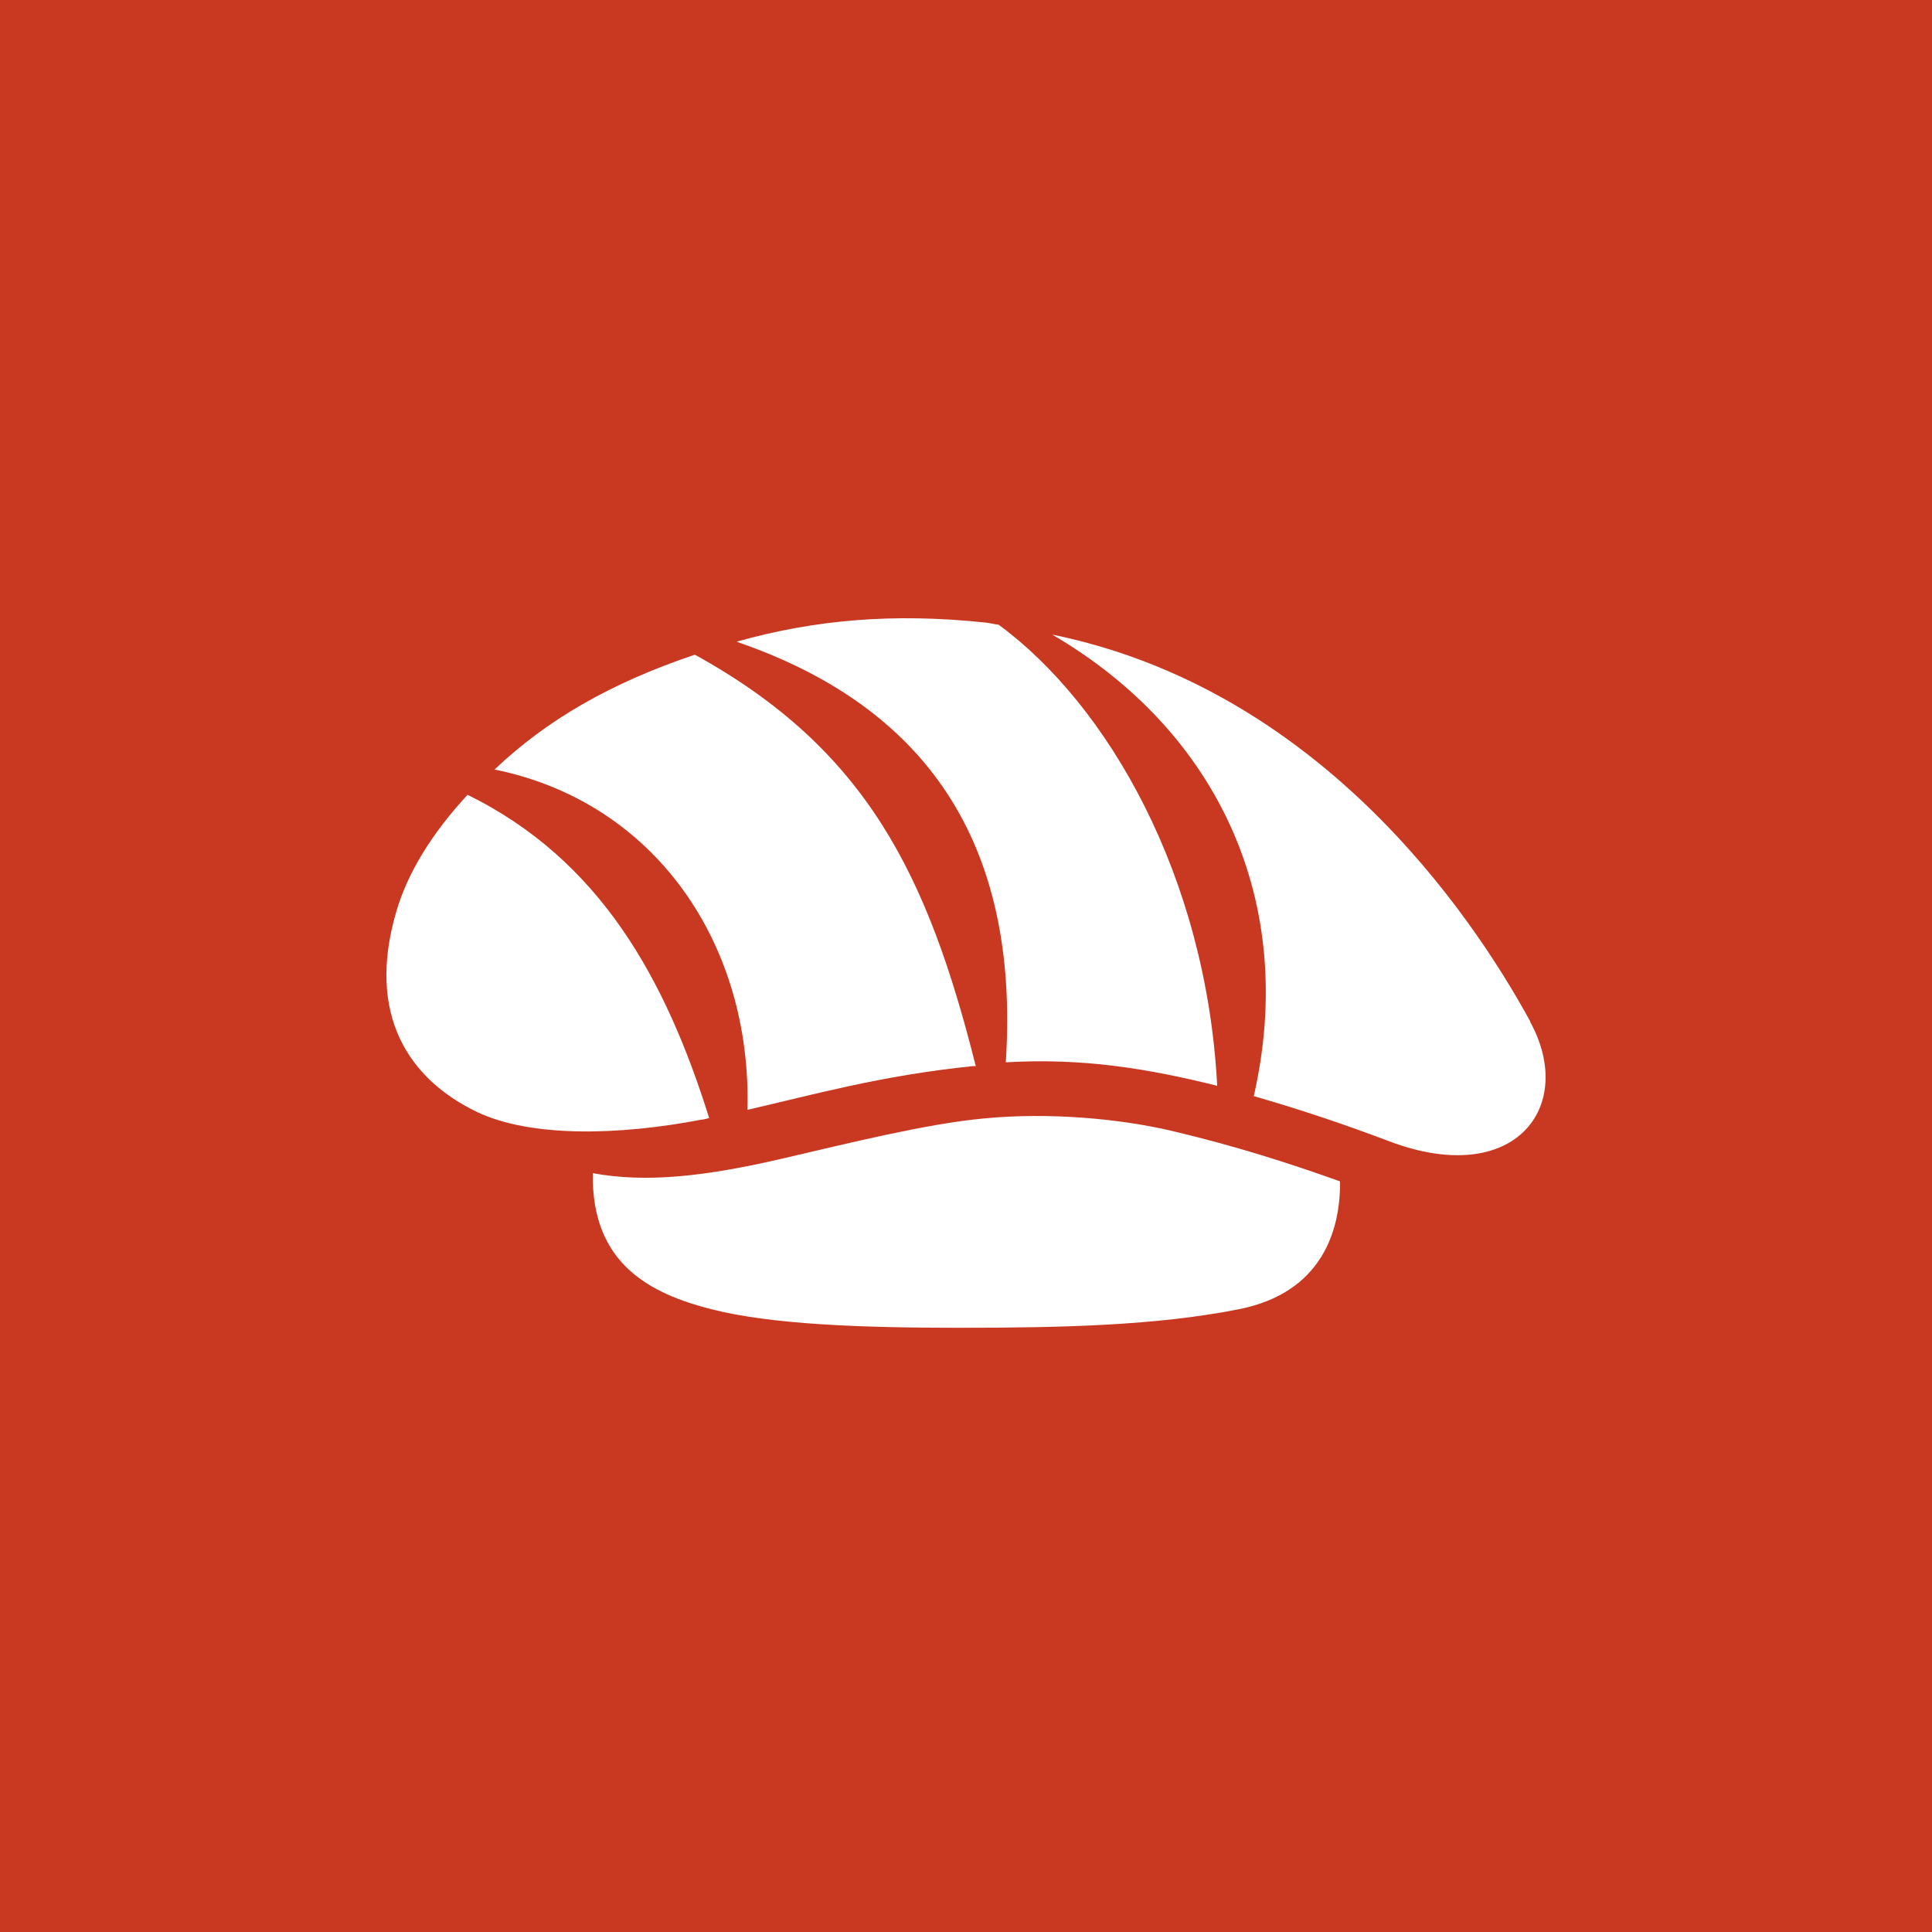
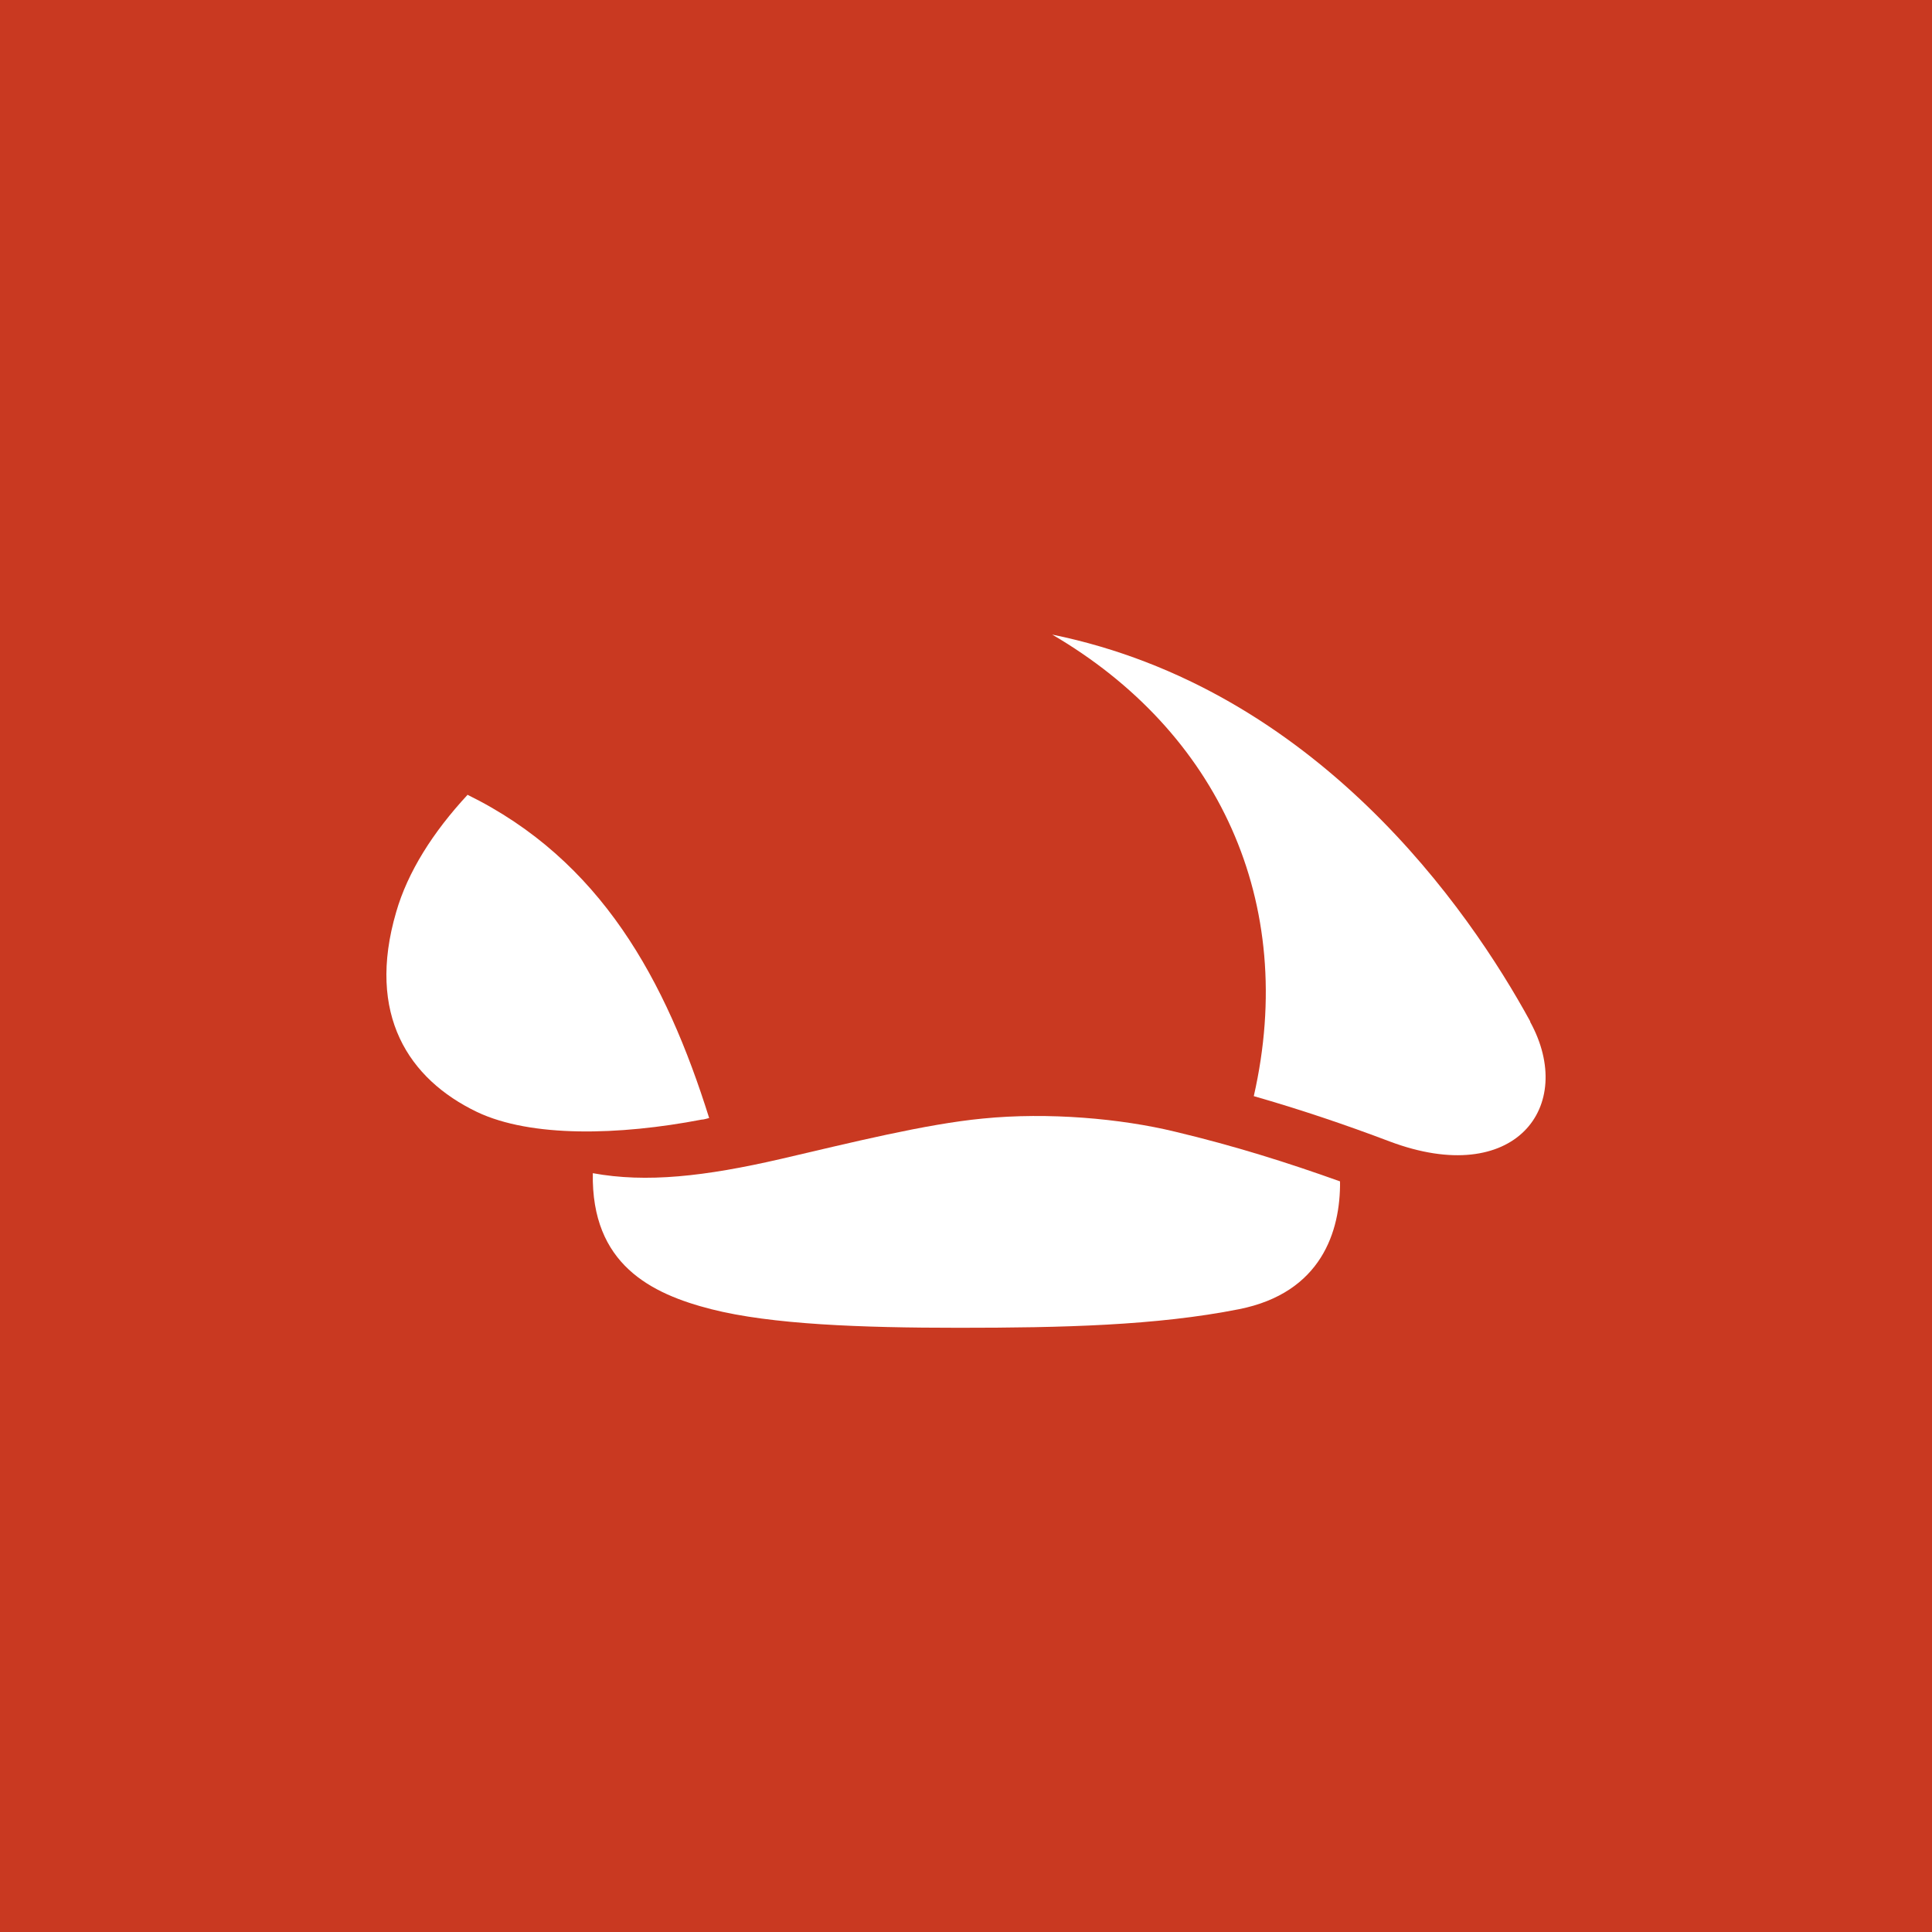
<svg xmlns="http://www.w3.org/2000/svg" width="50" height="50" viewBox="0 0 50 50" fill="none">
  <rect width="50" height="50" fill="#C93921" />
  <path d="M15.342 30.362C15.299 32.723 16.854 33.486 18.409 33.882C19.964 34.278 22.283 34.363 24.813 34.363C27.485 34.363 29.93 34.306 32.065 33.882C34.2 33.458 34.694 31.86 34.68 30.574C33.337 30.093 31.952 29.655 30.411 29.288C29.012 28.948 27.131 28.779 25.435 28.948C23.951 29.09 22.028 29.57 20.205 29.994C18.24 30.447 16.727 30.616 15.342 30.362Z" fill="white" />
-   <path d="M17.973 16.946C15.796 17.681 14.156 18.628 12.799 19.915C16.969 20.763 19.457 24.439 19.344 28.722C21.012 28.34 22.807 27.831 25.182 27.591C25.211 27.591 25.225 27.591 25.253 27.591C24.009 22.643 22.426 19.392 17.987 16.946H17.973Z" fill="white" />
-   <path d="M12.105 20.565C11.2 21.54 10.55 22.572 10.253 23.604C9.476 26.262 10.578 27.93 12.345 28.778C13.745 29.443 16.021 29.386 18.155 28.976C18.212 28.976 18.297 28.948 18.353 28.934C17.236 25.371 15.554 22.261 12.091 20.565H12.105Z" fill="white" />
+   <path d="M12.105 20.565C11.2 21.54 10.55 22.572 10.253 23.604C9.476 26.262 10.578 27.93 12.345 28.778C13.745 29.443 16.021 29.386 18.155 28.976C18.212 28.976 18.297 28.948 18.353 28.934C17.236 25.371 15.554 22.261 12.091 20.565Z" fill="white" />
  <path d="M39.601 26.432C38.017 23.534 34.074 17.822 27.231 16.423C31.515 18.925 33.593 23.336 32.448 28.368C33.635 28.708 34.809 29.103 35.968 29.542C39.205 30.757 40.802 28.637 39.601 26.446V26.432Z" fill="white" />
-   <path d="M25.846 16.169C25.733 16.155 25.62 16.126 25.507 16.112C23.104 15.858 21.068 16.042 19.061 16.607C23.966 18.289 26.397 21.809 26.03 27.492C28.023 27.379 29.677 27.648 31.501 28.1C31.218 22.657 28.659 18.233 25.846 16.169Z" fill="white" />
</svg>